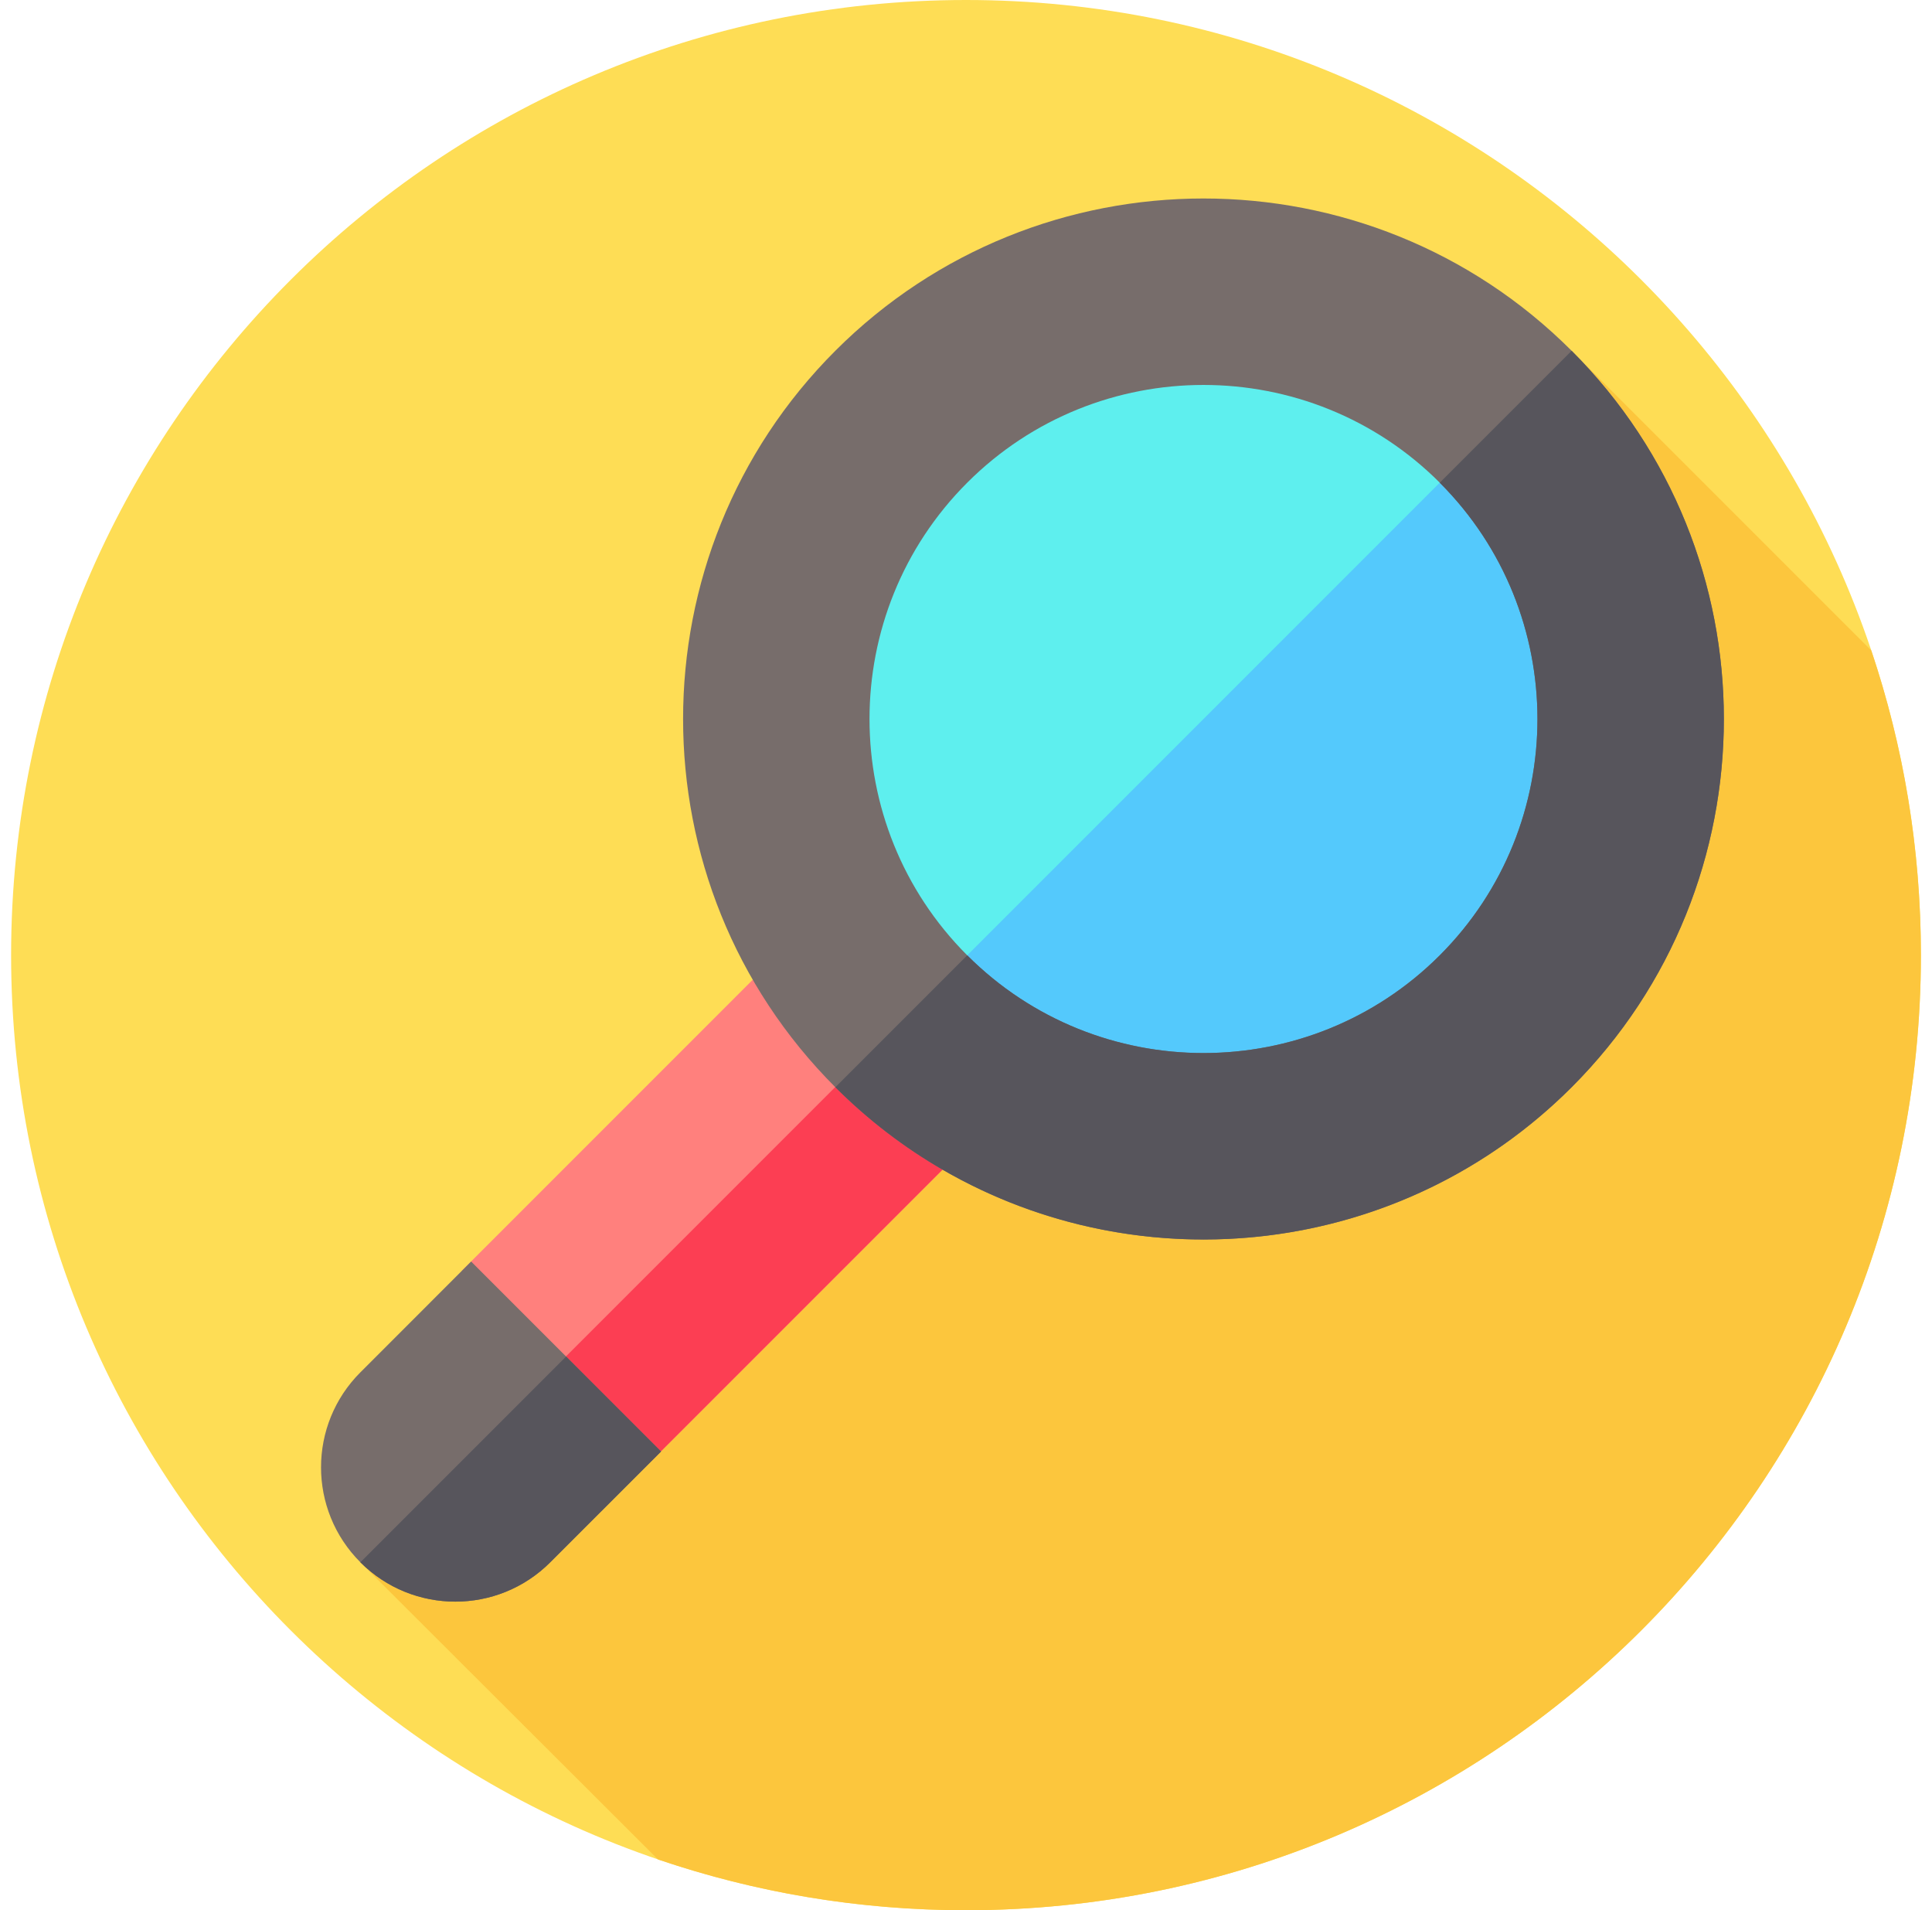
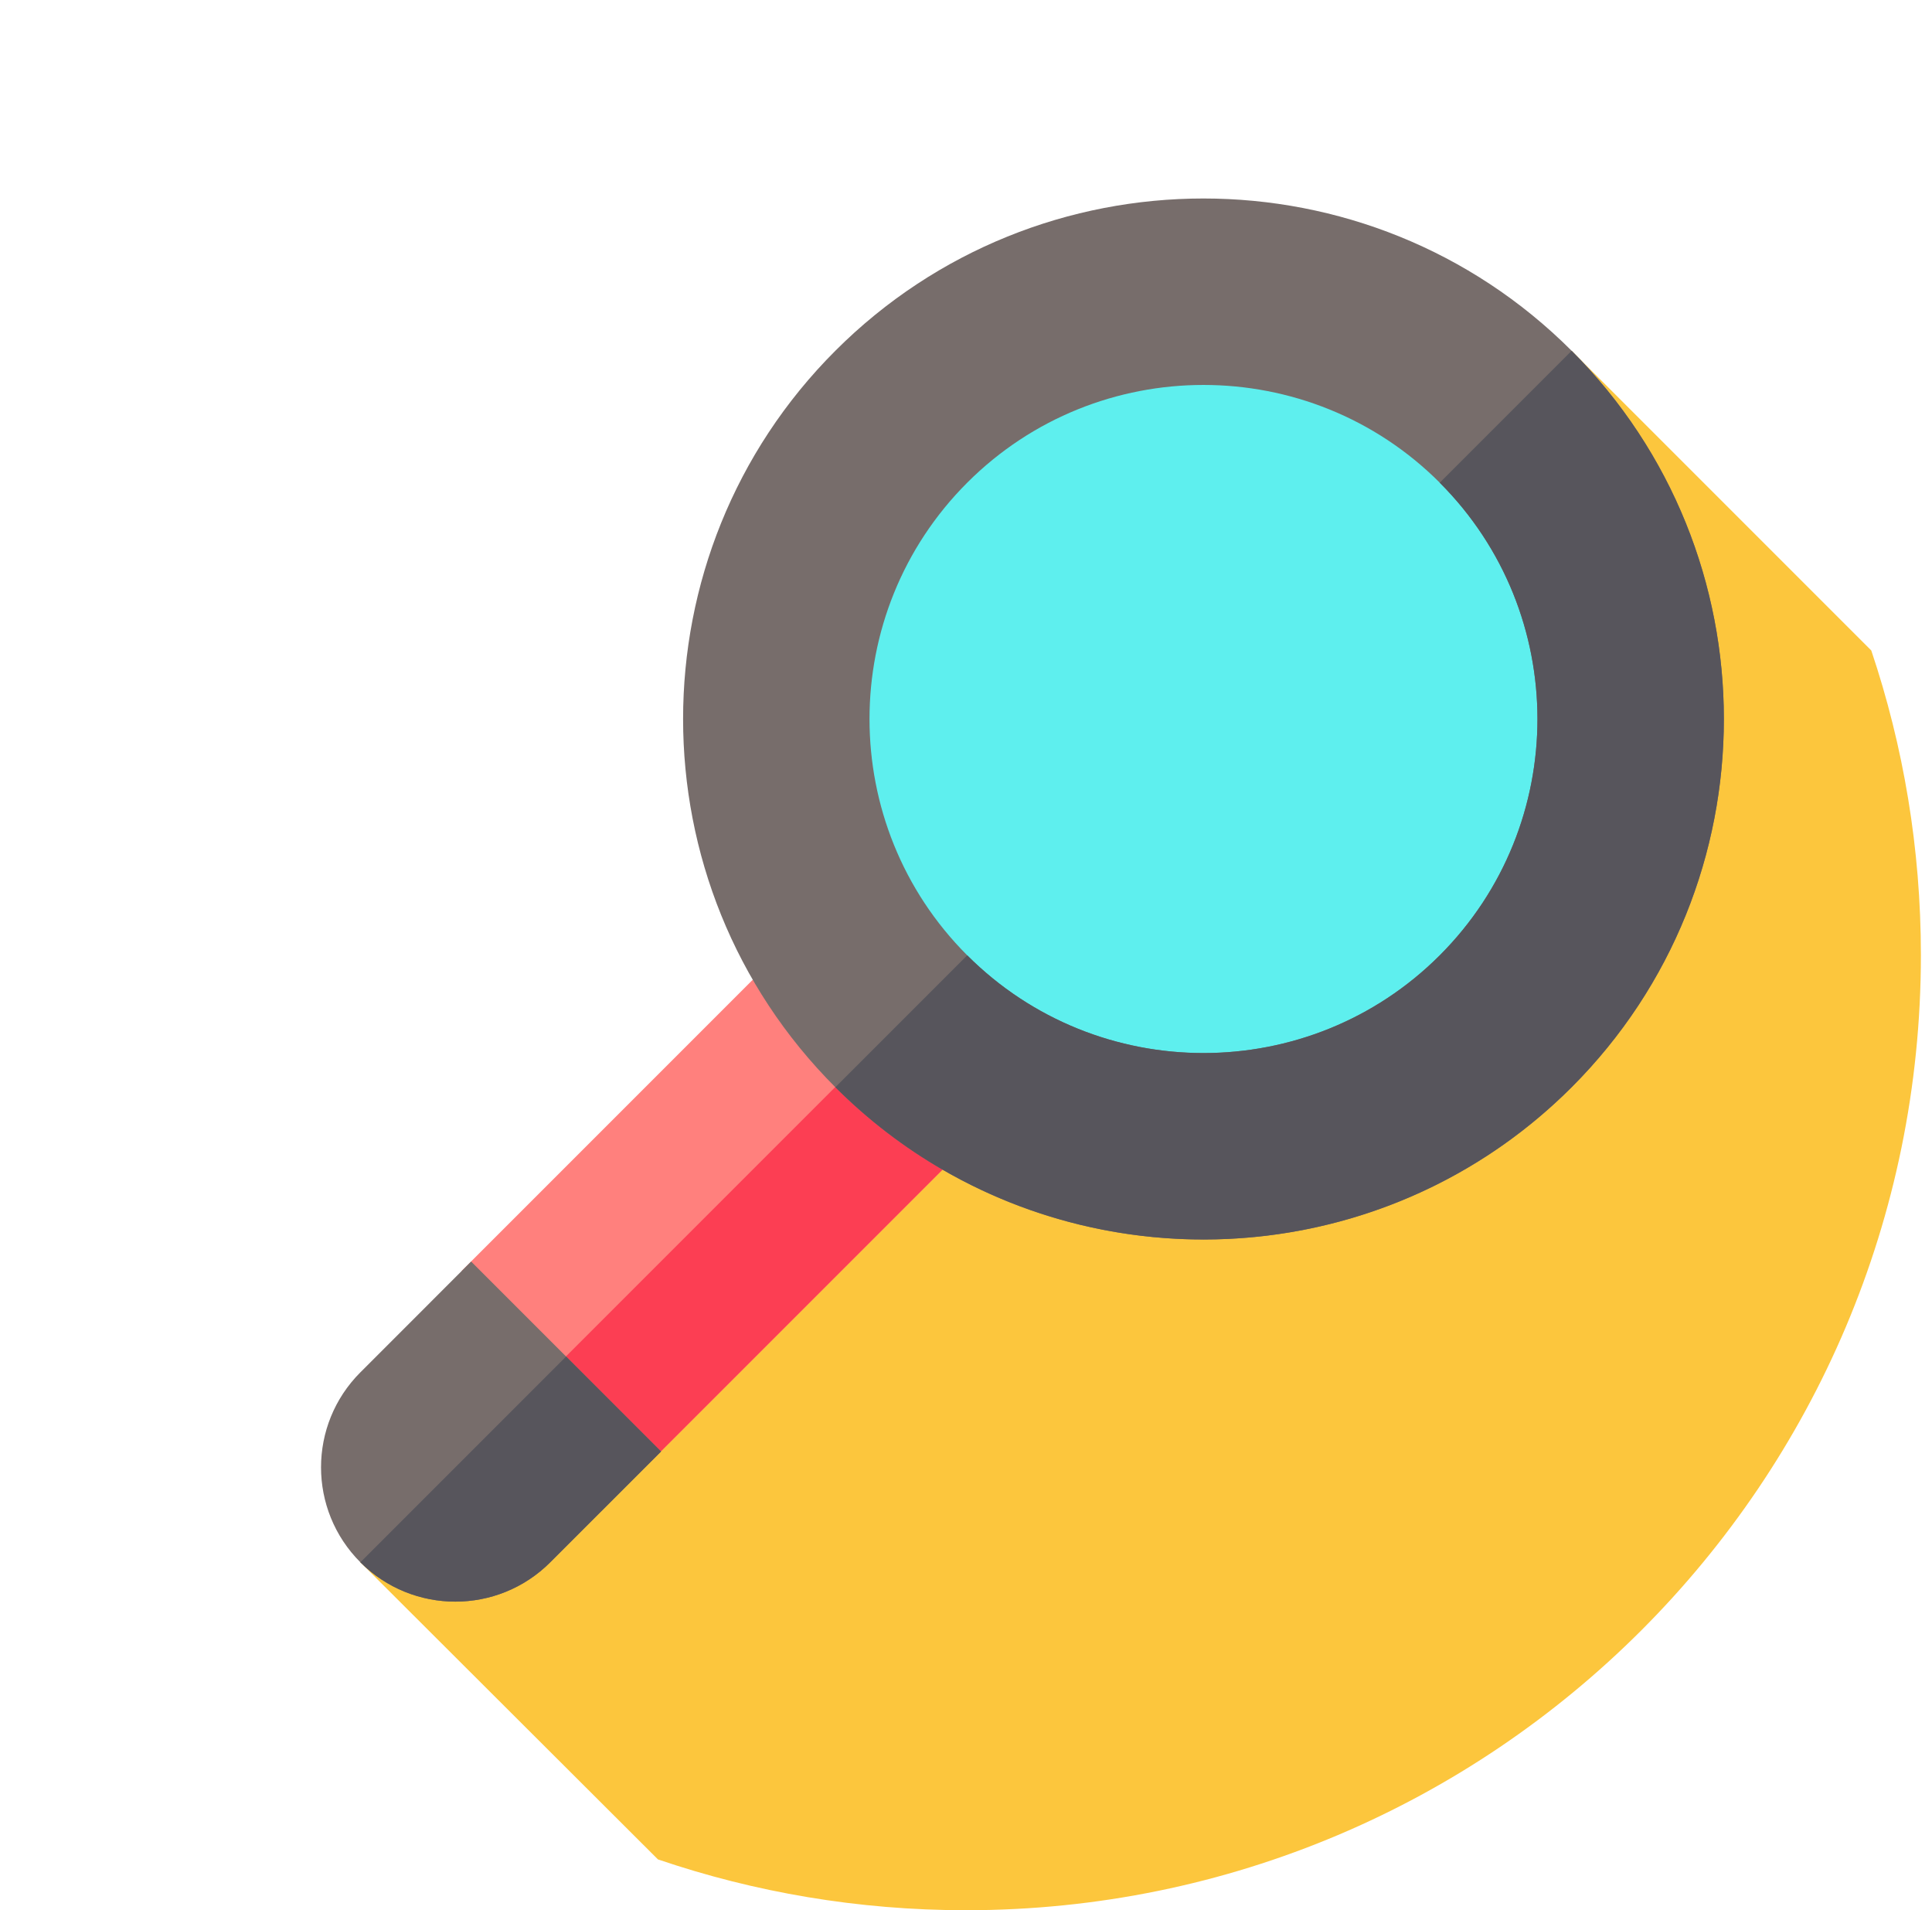
<svg xmlns="http://www.w3.org/2000/svg" width="87" height="86" viewBox="0 0 87 86" fill="none">
  <g clip-path="url(#clip0)">
-     <path d="M43.5 86C67.248 86 86.5 66.748 86.5 43C86.5 19.252 67.248 0 43.5 0C19.752 0 0.5 19.252 0.5 43C0.5 66.748 19.752 86 43.5 86Z" fill="#FEDD55" />
    <path d="M86.5 43.001C86.5 38.205 85.714 33.593 84.266 29.286L70.772 15.793L16.228 70.337L29.628 83.713C33.98 85.195 38.646 86.001 43.5 86.001C67.248 86.001 86.5 66.749 86.5 43.001Z" fill="#FCC63D" />
    <path d="M54.194 49.841C63.843 49.841 71.665 42.019 71.665 32.37C71.665 22.721 63.843 14.899 54.194 14.899C44.545 14.899 36.723 22.721 36.723 32.37C36.723 42.019 44.545 49.841 54.194 49.841Z" fill="#5EEFEE" />
-     <path d="M66.548 44.723C59.725 51.546 48.662 51.546 41.84 44.724L66.548 20.016C73.37 26.838 73.37 37.901 66.548 44.723Z" fill="#54C9FC" />
    <path d="M35.506 42.501L44.056 51.051L29.335 65.773L20.785 57.222L35.506 42.501Z" fill="#FF807D" />
    <path d="M25.048 61.505L39.77 46.783L44.045 51.058L29.323 65.78L25.048 61.505Z" fill="#FC3E53" />
    <path d="M37.616 48.948C28.475 39.807 28.475 24.933 37.616 15.792C46.757 6.651 61.631 6.651 70.772 15.792C79.913 24.934 79.913 39.807 70.772 48.949C61.631 58.09 46.757 58.09 37.616 48.948ZM64.834 21.731C58.967 15.864 49.421 15.864 43.555 21.731C37.688 27.598 37.688 37.143 43.555 43.01C49.421 48.877 58.967 48.877 64.834 43.01C70.7 37.143 70.7 27.598 64.834 21.731Z" fill="#776D6B" />
    <path d="M70.772 15.793L64.833 21.732C70.699 27.598 70.7 37.143 64.834 43.01C58.967 48.877 49.421 48.876 43.555 43.01L37.617 48.948C39.094 50.425 40.722 51.664 42.452 52.664C51.416 57.85 63.108 56.612 70.773 48.948C79.913 39.807 79.912 24.934 70.772 15.793Z" fill="#57555C" />
    <path d="M16.228 70.336C13.866 67.975 13.866 64.146 16.228 61.785L21.216 56.796L29.768 65.348L24.779 70.336C22.418 72.698 18.589 72.698 16.228 70.336Z" fill="#776D6B" />
    <path d="M29.768 65.348L24.779 70.336C22.418 72.698 18.589 72.698 16.228 70.336L25.492 61.072L29.768 65.348Z" fill="#57555C" />
  </g>
  <defs>
    <clipPath id="clip0">
      <rect width="86" height="86" fill="white" transform="translate(0.5)" />
    </clipPath>
  </defs>
</svg>